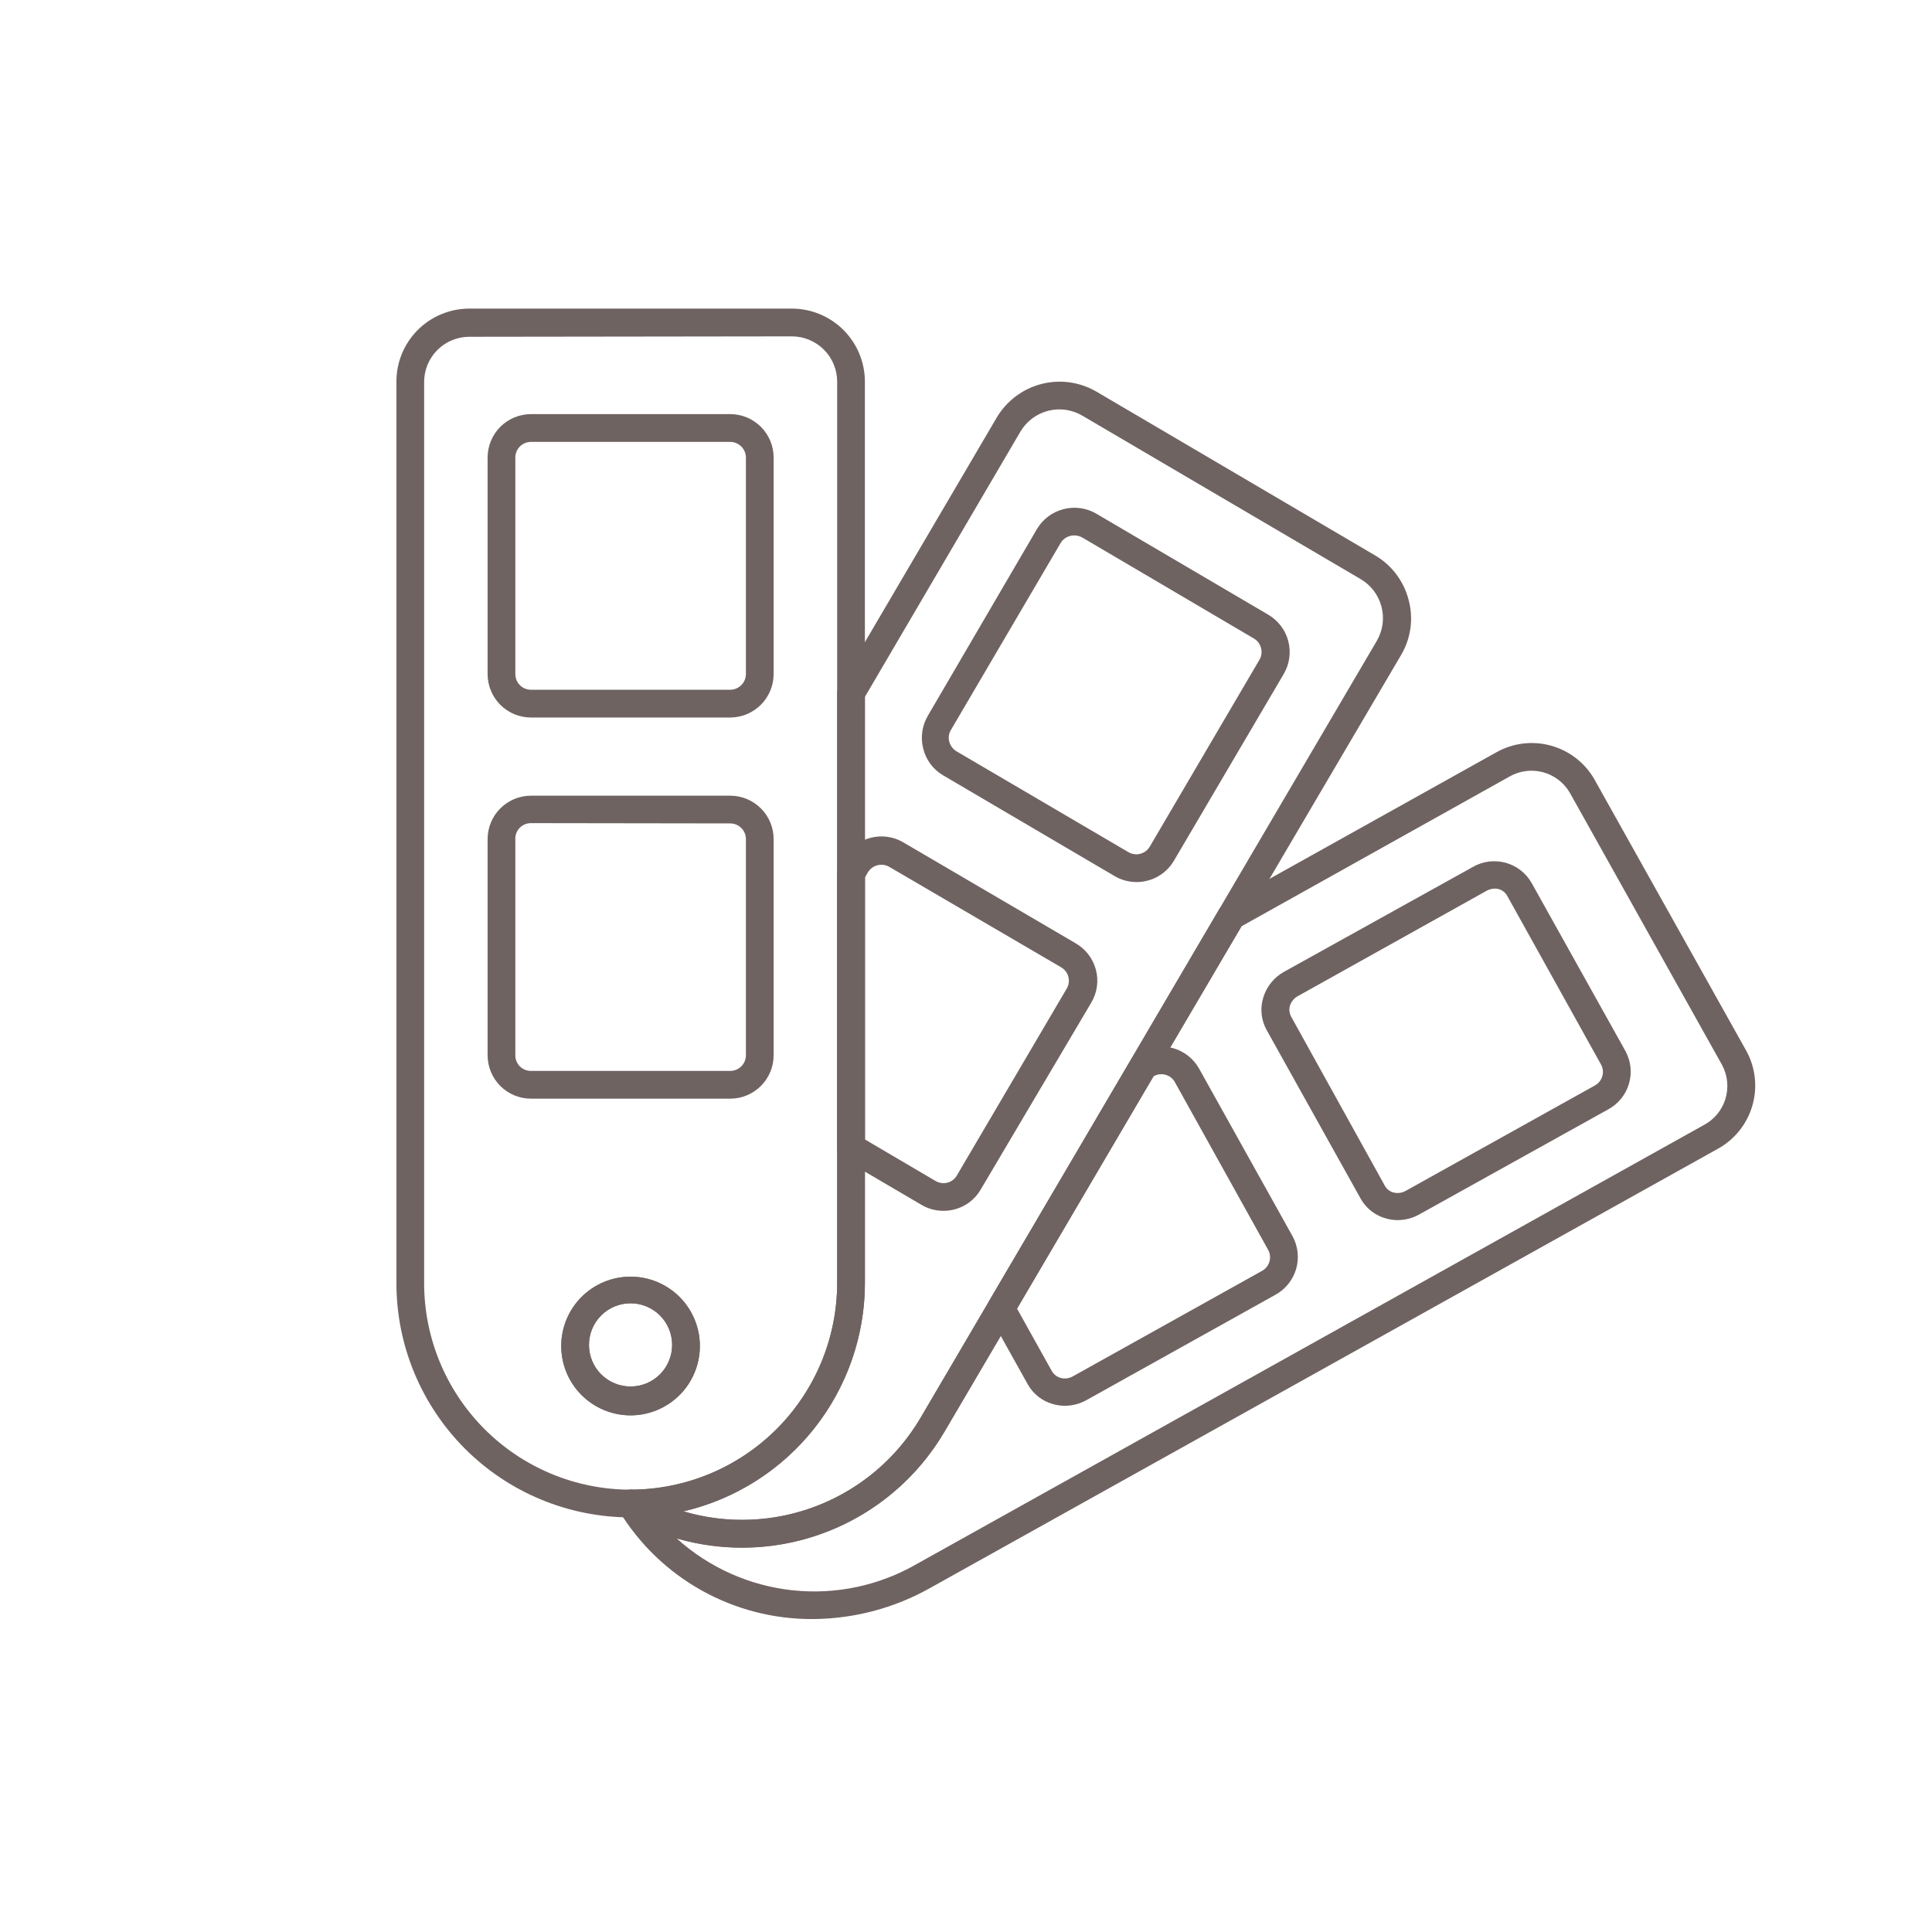
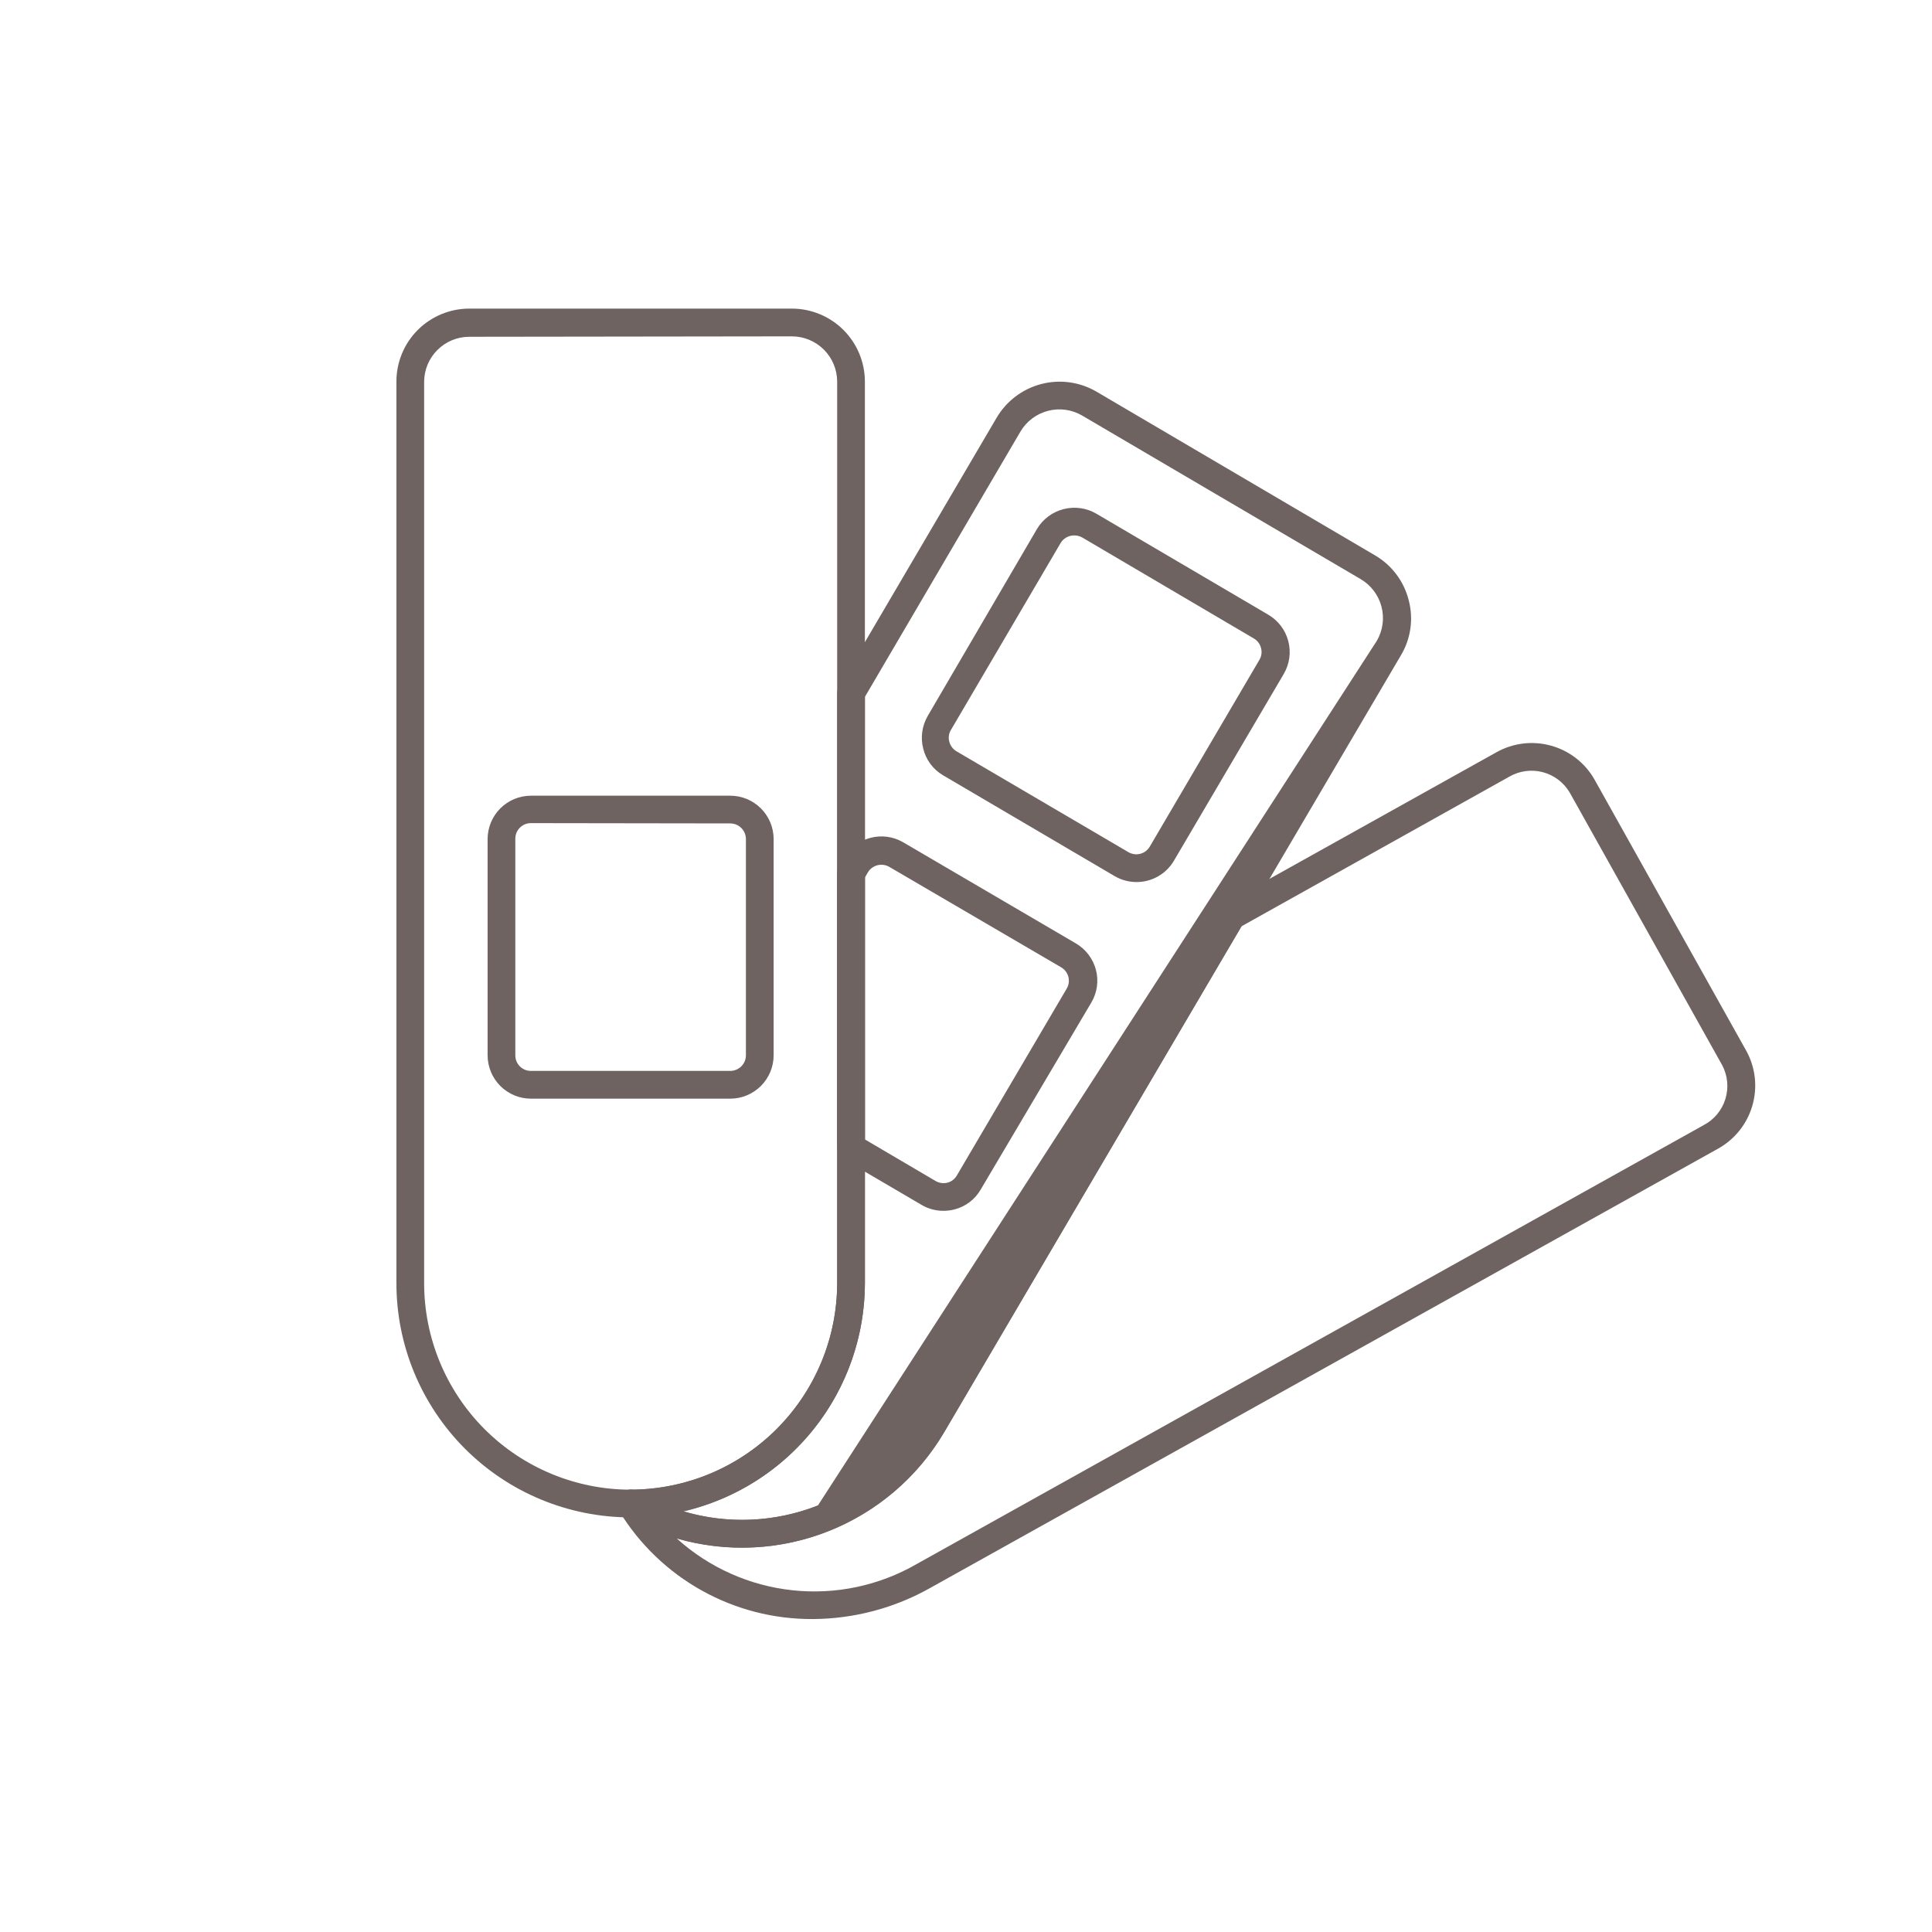
<svg xmlns="http://www.w3.org/2000/svg" width="60" height="60" viewBox="0 0 60 60" fill="none">
-   <path d="M19.583 43.955C19.012 43.955 18.464 43.727 18.06 43.324C17.656 42.92 17.43 42.372 17.43 41.801C17.43 41.23 17.656 40.682 18.06 40.279C18.464 39.875 19.012 39.648 19.583 39.648C20.154 39.648 20.701 39.875 21.105 40.279C21.509 40.683 21.735 41.23 21.735 41.801C21.735 42.372 21.509 42.92 21.105 43.324C20.701 43.727 20.154 43.955 19.583 43.955ZM19.583 40.475C19.24 40.475 18.911 40.611 18.669 40.853C18.427 41.096 18.291 41.424 18.291 41.767C18.291 42.11 18.427 42.438 18.669 42.681C18.911 42.923 19.24 43.059 19.583 43.059C19.925 43.059 20.254 42.923 20.496 42.681C20.738 42.438 20.874 42.11 20.874 41.767C20.874 41.424 20.738 41.096 20.496 40.853C20.254 40.611 19.925 40.475 19.583 40.475Z" fill="#6F6362" />
-   <path d="M19.583 43.955C19.012 43.955 18.464 43.727 18.06 43.324C17.656 42.92 17.43 42.372 17.43 41.801C17.43 41.23 17.656 40.682 18.06 40.279C18.464 39.875 19.012 39.648 19.583 39.648C20.154 39.648 20.701 39.875 21.105 40.279C21.509 40.683 21.735 41.23 21.735 41.801C21.735 42.372 21.509 42.92 21.105 43.324C20.701 43.727 20.154 43.955 19.583 43.955ZM19.583 40.475C19.24 40.475 18.911 40.611 18.669 40.853C18.427 41.096 18.291 41.424 18.291 41.767C18.291 42.11 18.427 42.438 18.669 42.681C18.911 42.923 19.24 43.059 19.583 43.059C19.925 43.059 20.254 42.923 20.496 42.681C20.738 42.438 20.874 42.11 20.874 41.767C20.874 41.424 20.738 41.096 20.496 40.853C20.254 40.611 19.925 40.475 19.583 40.475Z" fill="#6F6362" />
-   <path d="M22.678 22.283H16.49C16.133 22.283 15.79 22.141 15.537 21.888C15.285 21.635 15.143 21.292 15.143 20.935V14.209C15.143 13.852 15.285 13.509 15.537 13.256C15.79 13.003 16.133 12.861 16.49 12.861H22.678C23.035 12.861 23.378 13.003 23.631 13.256C23.884 13.509 24.026 13.852 24.026 14.209V20.935C24.025 21.292 23.882 21.634 23.63 21.887C23.378 22.14 23.035 22.282 22.678 22.283ZM16.49 13.723C16.222 13.723 16.004 13.94 16.004 14.209V20.935C16.004 21.204 16.222 21.421 16.49 21.421H22.678C22.946 21.419 23.162 21.203 23.165 20.935V14.209C23.162 13.941 22.946 13.725 22.678 13.723H16.49Z" fill="#6F6362" />
  <path d="M22.678 34.12H16.49C16.133 34.12 15.79 33.978 15.537 33.725C15.285 33.472 15.143 33.129 15.143 32.772V26.059C15.143 25.701 15.285 25.359 15.537 25.106C15.79 24.853 16.133 24.711 16.49 24.711H22.678C23.035 24.711 23.378 24.853 23.631 25.106C23.884 25.358 24.026 25.701 24.026 26.059V32.772C24.026 33.129 23.884 33.472 23.631 33.725C23.378 33.978 23.035 34.12 22.678 34.12ZM16.49 25.563C16.36 25.562 16.234 25.614 16.142 25.707C16.05 25.801 16 25.927 16.004 26.059V32.772C16.003 32.901 16.053 33.025 16.145 33.117C16.237 33.209 16.361 33.259 16.49 33.258H22.678C22.947 33.258 23.165 33.04 23.165 32.772V26.059C23.165 25.79 22.947 25.572 22.678 25.572L16.49 25.563Z" fill="#6F6362" />
  <path d="M19.592 47.124C17.66 47.125 15.806 46.358 14.44 44.991C13.075 43.624 12.308 41.771 12.311 39.838V11.849C12.311 11.249 12.548 10.674 12.972 10.249C13.396 9.825 13.971 9.585 14.571 9.584H24.591C25.192 9.584 25.768 9.823 26.194 10.247C26.619 10.672 26.859 11.248 26.86 11.849V39.838C26.86 41.768 26.095 43.618 24.732 44.984C23.37 46.35 21.521 47.119 19.591 47.124L19.592 47.124ZM14.571 10.459C14.202 10.46 13.848 10.606 13.586 10.867C13.324 11.127 13.175 11.48 13.172 11.85V39.839C13.169 41.541 13.844 43.175 15.046 44.38C16.249 45.585 17.881 46.262 19.583 46.263C21.286 46.261 22.918 45.583 24.121 44.379C25.324 43.174 25.999 41.541 25.999 39.839V11.85C25.998 11.477 25.849 11.12 25.585 10.857C25.321 10.594 24.964 10.446 24.591 10.446L14.571 10.459Z" fill="#6F6362" />
  <path d="M35.295 27.393C35.056 27.393 34.821 27.329 34.615 27.208L29.28 24.073C28.975 23.892 28.756 23.595 28.672 23.251C28.582 22.905 28.634 22.538 28.814 22.23L32.203 16.43C32.385 16.123 32.681 15.901 33.026 15.812C33.372 15.722 33.738 15.773 34.046 15.952L39.382 19.087H39.381C39.691 19.266 39.917 19.561 40.008 19.907C40.1 20.253 40.049 20.621 39.868 20.93L36.458 26.73C36.215 27.142 35.773 27.394 35.295 27.393ZM33.366 16.628C33.189 16.625 33.024 16.717 32.935 16.87L29.534 22.666C29.465 22.776 29.447 22.911 29.482 23.036C29.514 23.16 29.595 23.267 29.706 23.333L35.041 26.463H35.041C35.152 26.529 35.285 26.548 35.41 26.516C35.536 26.484 35.643 26.403 35.708 26.291L39.11 20.495C39.178 20.384 39.197 20.25 39.162 20.125C39.131 20 39.05 19.892 38.938 19.828L33.611 16.693C33.536 16.651 33.452 16.629 33.366 16.628Z" fill="#6F6362" />
  <path d="M29.298 37.603C29.059 37.604 28.824 37.54 28.618 37.418L26.211 36.006C26.08 35.928 26 35.788 26 35.636V27.118C26 27.041 26.021 26.965 26.06 26.898L26.211 26.64C26.392 26.333 26.686 26.11 27.031 26.02C27.375 25.929 27.741 25.979 28.049 26.158L33.41 29.297C33.719 29.477 33.944 29.773 34.035 30.119C34.126 30.465 34.073 30.833 33.889 31.14L30.461 36.935C30.284 37.246 29.989 37.471 29.643 37.56C29.53 37.589 29.414 37.604 29.298 37.603L29.298 37.603ZM26.861 35.386L29.057 36.678C29.168 36.741 29.299 36.76 29.423 36.729C29.547 36.697 29.652 36.616 29.716 36.505L33.126 30.705C33.193 30.594 33.212 30.46 33.179 30.334C33.145 30.209 33.063 30.102 32.95 30.038L27.615 26.92C27.383 26.788 27.089 26.865 26.952 27.093L26.861 27.252L26.861 35.386Z" fill="#6F6362" />
-   <path d="M23.037 48.062C21.749 48.064 20.484 47.72 19.373 47.068C19.202 46.971 19.118 46.77 19.169 46.58C19.221 46.39 19.395 46.259 19.592 46.262C21.293 46.258 22.923 45.579 24.124 44.375C25.325 43.17 26 41.539 26 39.838V21.524C26 21.447 26.021 21.371 26.06 21.305L30.951 12.973C31.256 12.455 31.753 12.079 32.335 11.927C32.916 11.775 33.533 11.86 34.052 12.163L42.69 17.24C43.214 17.541 43.594 18.041 43.745 18.626C43.903 19.209 43.818 19.831 43.508 20.349L29.323 44.476C28.012 46.701 25.62 48.066 23.036 48.062L23.037 48.062ZM21.22 46.938C22.595 47.345 24.066 47.28 25.4 46.755C26.734 46.23 27.854 45.275 28.583 44.041L42.758 19.902C42.946 19.579 42.998 19.196 42.902 18.836C42.807 18.476 42.573 18.168 42.25 17.981L33.613 12.909C33.291 12.719 32.908 12.665 32.547 12.759C32.185 12.853 31.877 13.086 31.688 13.408L26.861 21.641V39.838C26.86 41.485 26.302 43.082 25.278 44.372C24.254 45.661 22.824 46.566 21.22 46.939L21.22 46.938Z" fill="#6F6362" />
+   <path d="M23.037 48.062C21.749 48.064 20.484 47.72 19.373 47.068C19.202 46.971 19.118 46.77 19.169 46.58C19.221 46.39 19.395 46.259 19.592 46.262C21.293 46.258 22.923 45.579 24.124 44.375C25.325 43.17 26 41.539 26 39.838V21.524C26 21.447 26.021 21.371 26.06 21.305L30.951 12.973C31.256 12.455 31.753 12.079 32.335 11.927C32.916 11.775 33.533 11.86 34.052 12.163L42.69 17.24C43.214 17.541 43.594 18.041 43.745 18.626C43.903 19.209 43.818 19.831 43.508 20.349L29.323 44.476C28.012 46.701 25.62 48.066 23.036 48.062L23.037 48.062ZM21.22 46.938C22.595 47.345 24.066 47.28 25.4 46.755L42.758 19.902C42.946 19.579 42.998 19.196 42.902 18.836C42.807 18.476 42.573 18.168 42.25 17.981L33.613 12.909C33.291 12.719 32.908 12.665 32.547 12.759C32.185 12.853 31.877 13.086 31.688 13.408L26.861 21.641V39.838C26.86 41.485 26.302 43.082 25.278 44.372C24.254 45.661 22.824 46.566 21.22 46.939L21.22 46.938Z" fill="#6F6362" />
  <path d="M19.593 47.128C19.527 47.126 19.463 47.112 19.403 47.085C19.263 47.016 19.171 46.877 19.163 46.721C19.154 46.566 19.231 46.418 19.363 46.334C19.494 46.251 19.661 46.245 19.798 46.32C19.935 46.394 20.021 46.537 20.023 46.693C20.024 46.808 19.98 46.919 19.899 47C19.818 47.082 19.708 47.128 19.593 47.128Z" fill="#6F6362" />
-   <path d="M43.408 37.892C43.29 37.892 43.173 37.876 43.059 37.845C42.716 37.756 42.425 37.53 42.254 37.221L39.339 31.993C39.166 31.685 39.127 31.319 39.231 30.981C39.334 30.643 39.562 30.358 39.868 30.185L45.746 26.921C46.053 26.746 46.416 26.7 46.757 26.793C47.097 26.886 47.387 27.11 47.563 27.416L50.483 32.648C50.651 32.958 50.689 33.323 50.587 33.661C50.487 34 50.255 34.284 49.945 34.452L44.075 37.716C43.871 37.83 43.642 37.891 43.408 37.892L43.408 37.892ZM46.422 27.597C46.335 27.598 46.249 27.62 46.172 27.662L40.299 30.939C40.187 31.002 40.103 31.105 40.062 31.227C40.028 31.342 40.04 31.465 40.097 31.571L43.008 36.825C43.066 36.931 43.166 37.007 43.283 37.036C43.409 37.066 43.541 37.047 43.654 36.984L49.527 33.712H49.527C49.756 33.589 49.846 33.306 49.729 33.074L46.81 27.825C46.732 27.679 46.578 27.591 46.414 27.597L46.422 27.597Z" fill="#6F6362" />
-   <path d="M33.071 43.658C32.947 43.658 32.824 43.64 32.705 43.606C32.371 43.515 32.086 43.293 31.917 42.99L30.716 40.837C30.639 40.704 30.639 40.54 30.716 40.407L35.134 32.897C35.173 32.832 35.228 32.777 35.293 32.738L35.409 32.673C35.718 32.5 36.082 32.455 36.422 32.549C36.764 32.642 37.054 32.867 37.231 33.173L40.146 38.4V38.4C40.313 38.711 40.351 39.076 40.251 39.414C40.151 39.753 39.921 40.038 39.612 40.209L33.743 43.481H33.743C33.537 43.596 33.306 43.657 33.071 43.658H33.071ZM31.586 40.643L32.666 42.581C32.726 42.684 32.824 42.76 32.938 42.792C33.065 42.826 33.201 42.809 33.316 42.745L39.186 39.472C39.417 39.35 39.509 39.065 39.392 38.831L36.477 33.59C36.34 33.367 36.049 33.294 35.823 33.427L31.586 40.643Z" fill="#6F6362" />
  <path d="M25.251 50.281C22.79 50.298 20.501 49.021 19.222 46.917C19.118 46.748 19.143 46.529 19.283 46.388C19.424 46.247 19.642 46.22 19.812 46.323C21.279 47.179 23.025 47.42 24.669 46.992C26.313 46.565 27.72 45.504 28.584 44.041L37.867 28.233C37.907 28.168 37.961 28.113 38.026 28.074L46.462 23.368C46.976 23.076 47.585 22.998 48.156 23.154C48.727 23.308 49.214 23.682 49.51 24.194L54.247 32.66V32.66C54.524 33.18 54.585 33.787 54.417 34.351C54.25 34.915 53.867 35.39 53.352 35.675L28.894 49.312C27.782 49.94 26.528 50.273 25.251 50.281L25.251 50.281ZM21.018 47.779C22.017 48.682 23.277 49.245 24.616 49.388C25.955 49.53 27.305 49.244 28.471 48.571L52.916 34.938C53.238 34.767 53.478 34.476 53.584 34.128C53.691 33.78 53.655 33.404 53.485 33.082L48.748 24.612C48.563 24.299 48.262 24.072 47.911 23.98C47.559 23.888 47.185 23.939 46.871 24.121L38.547 28.772L29.324 44.476C28.502 45.87 27.24 46.952 25.736 47.55C24.232 48.148 22.572 48.228 21.018 47.779L21.018 47.779Z" fill="#6F6362" />
</svg>